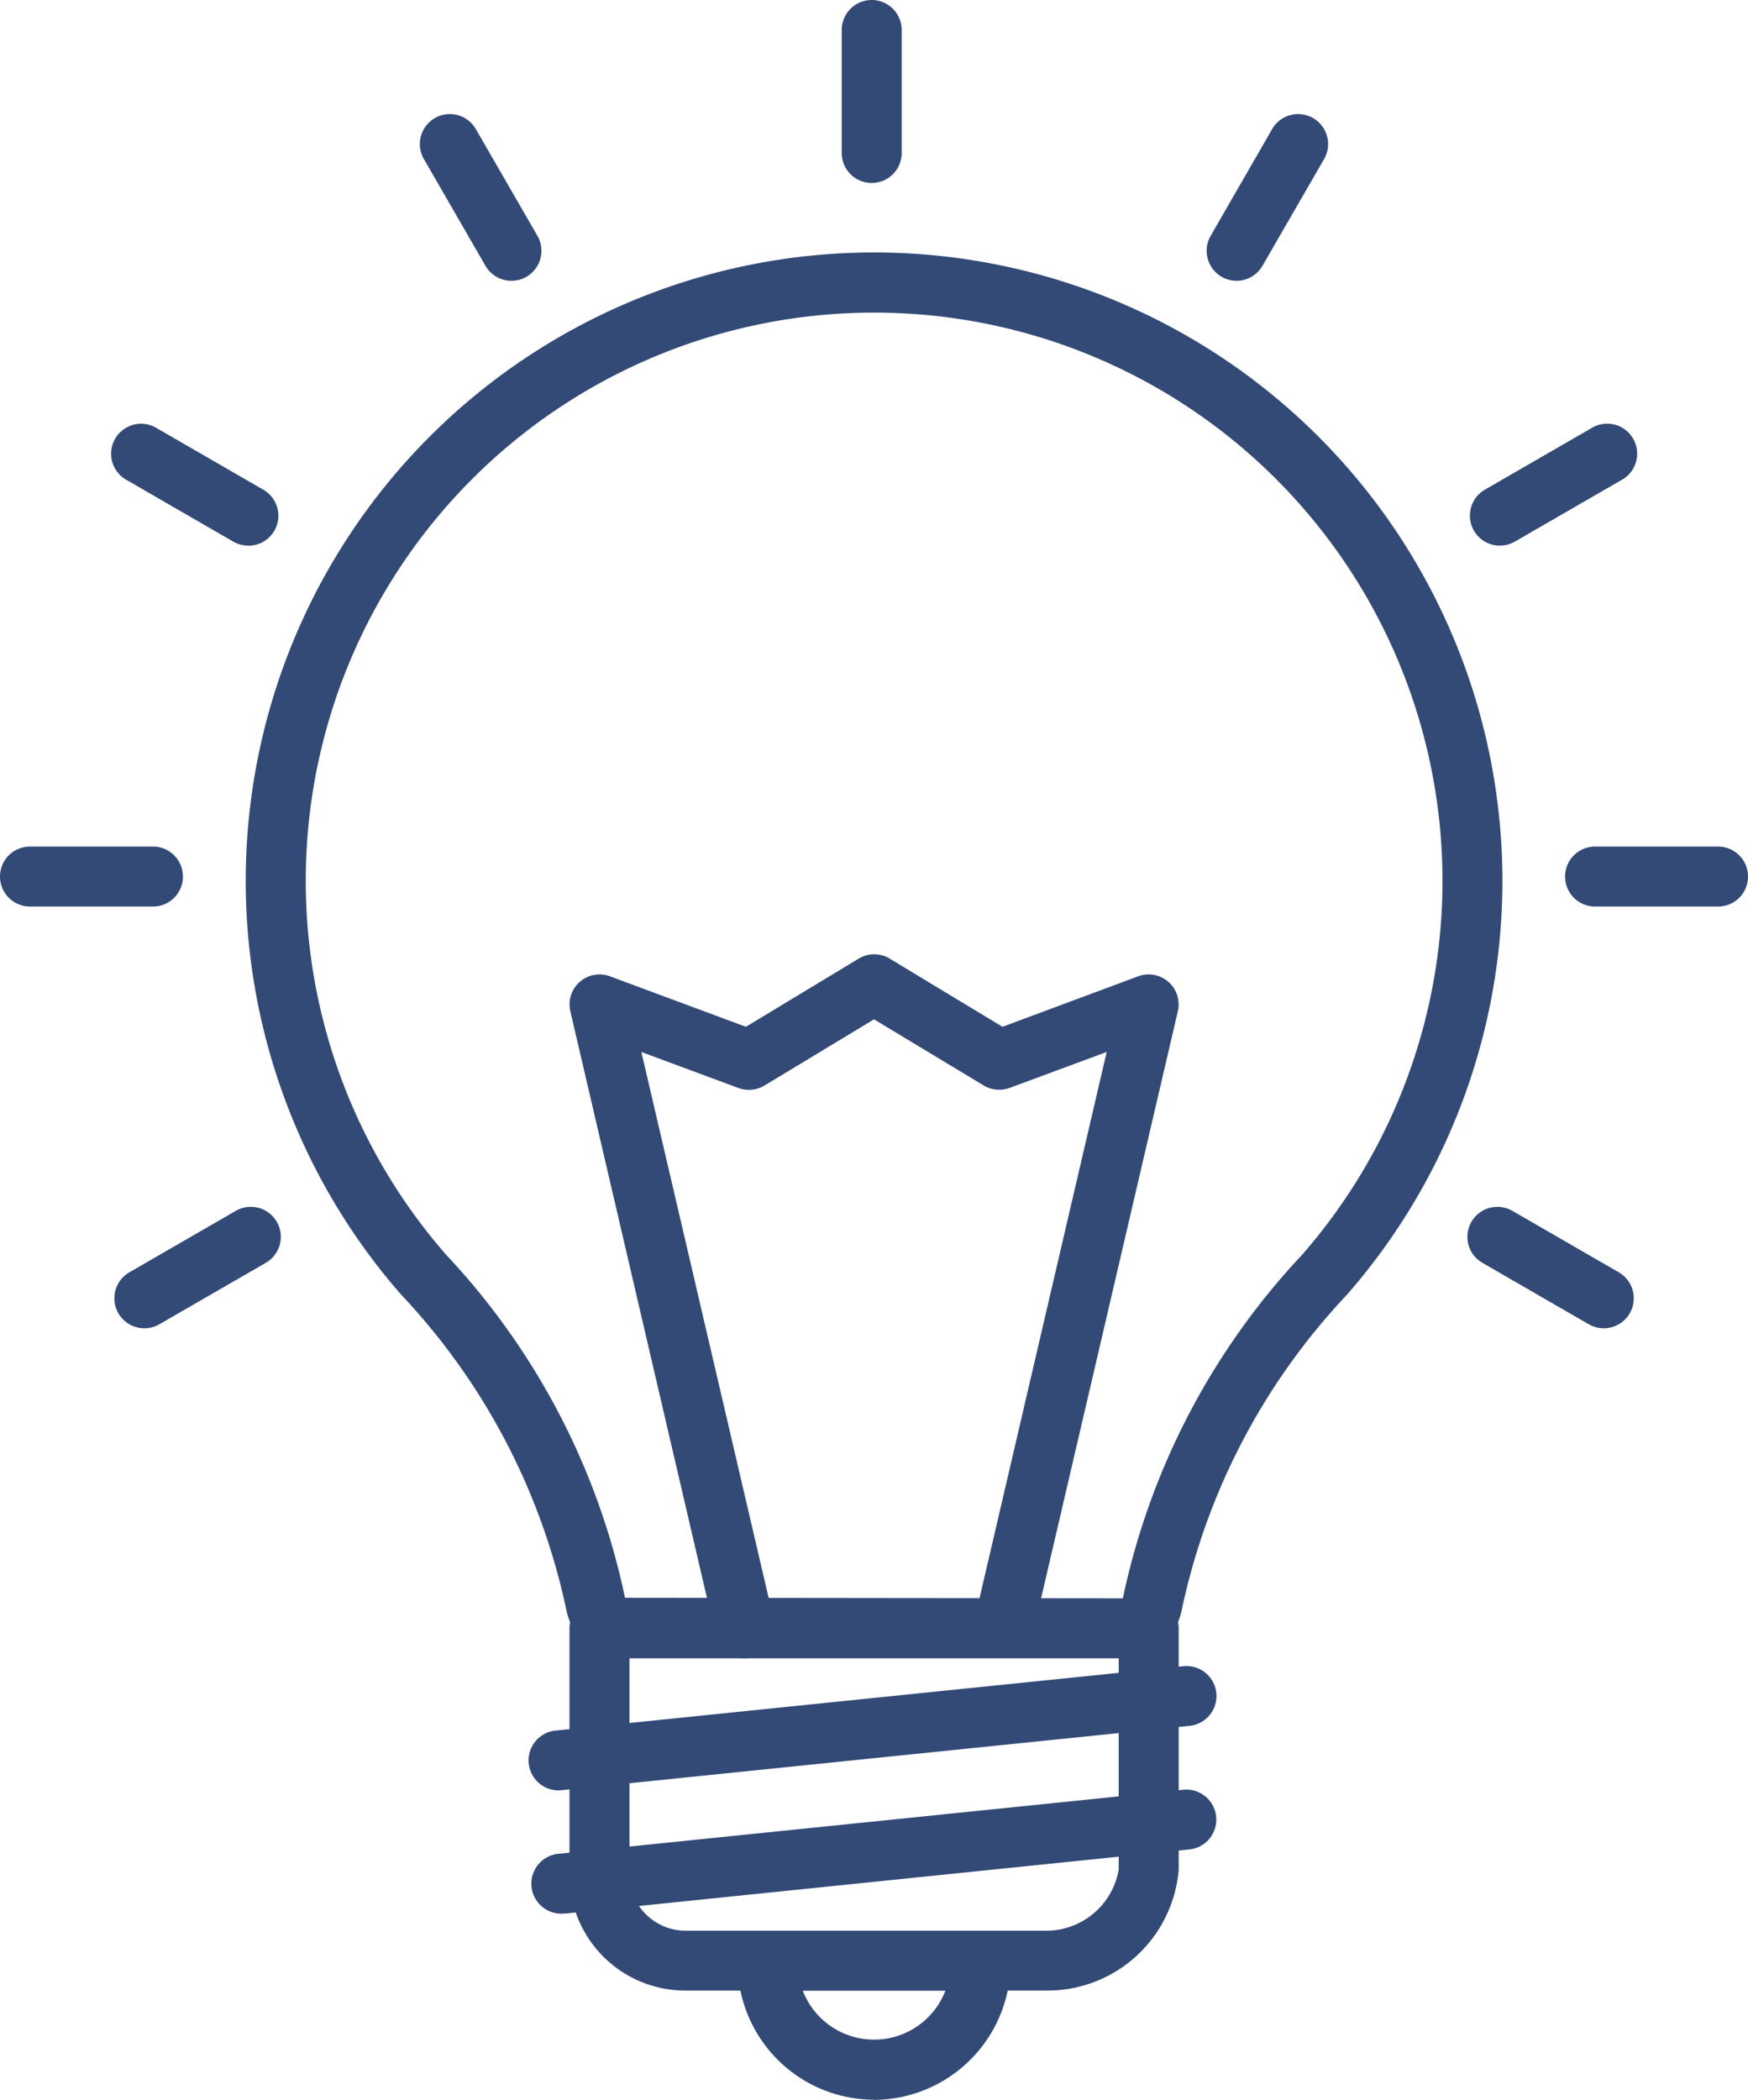
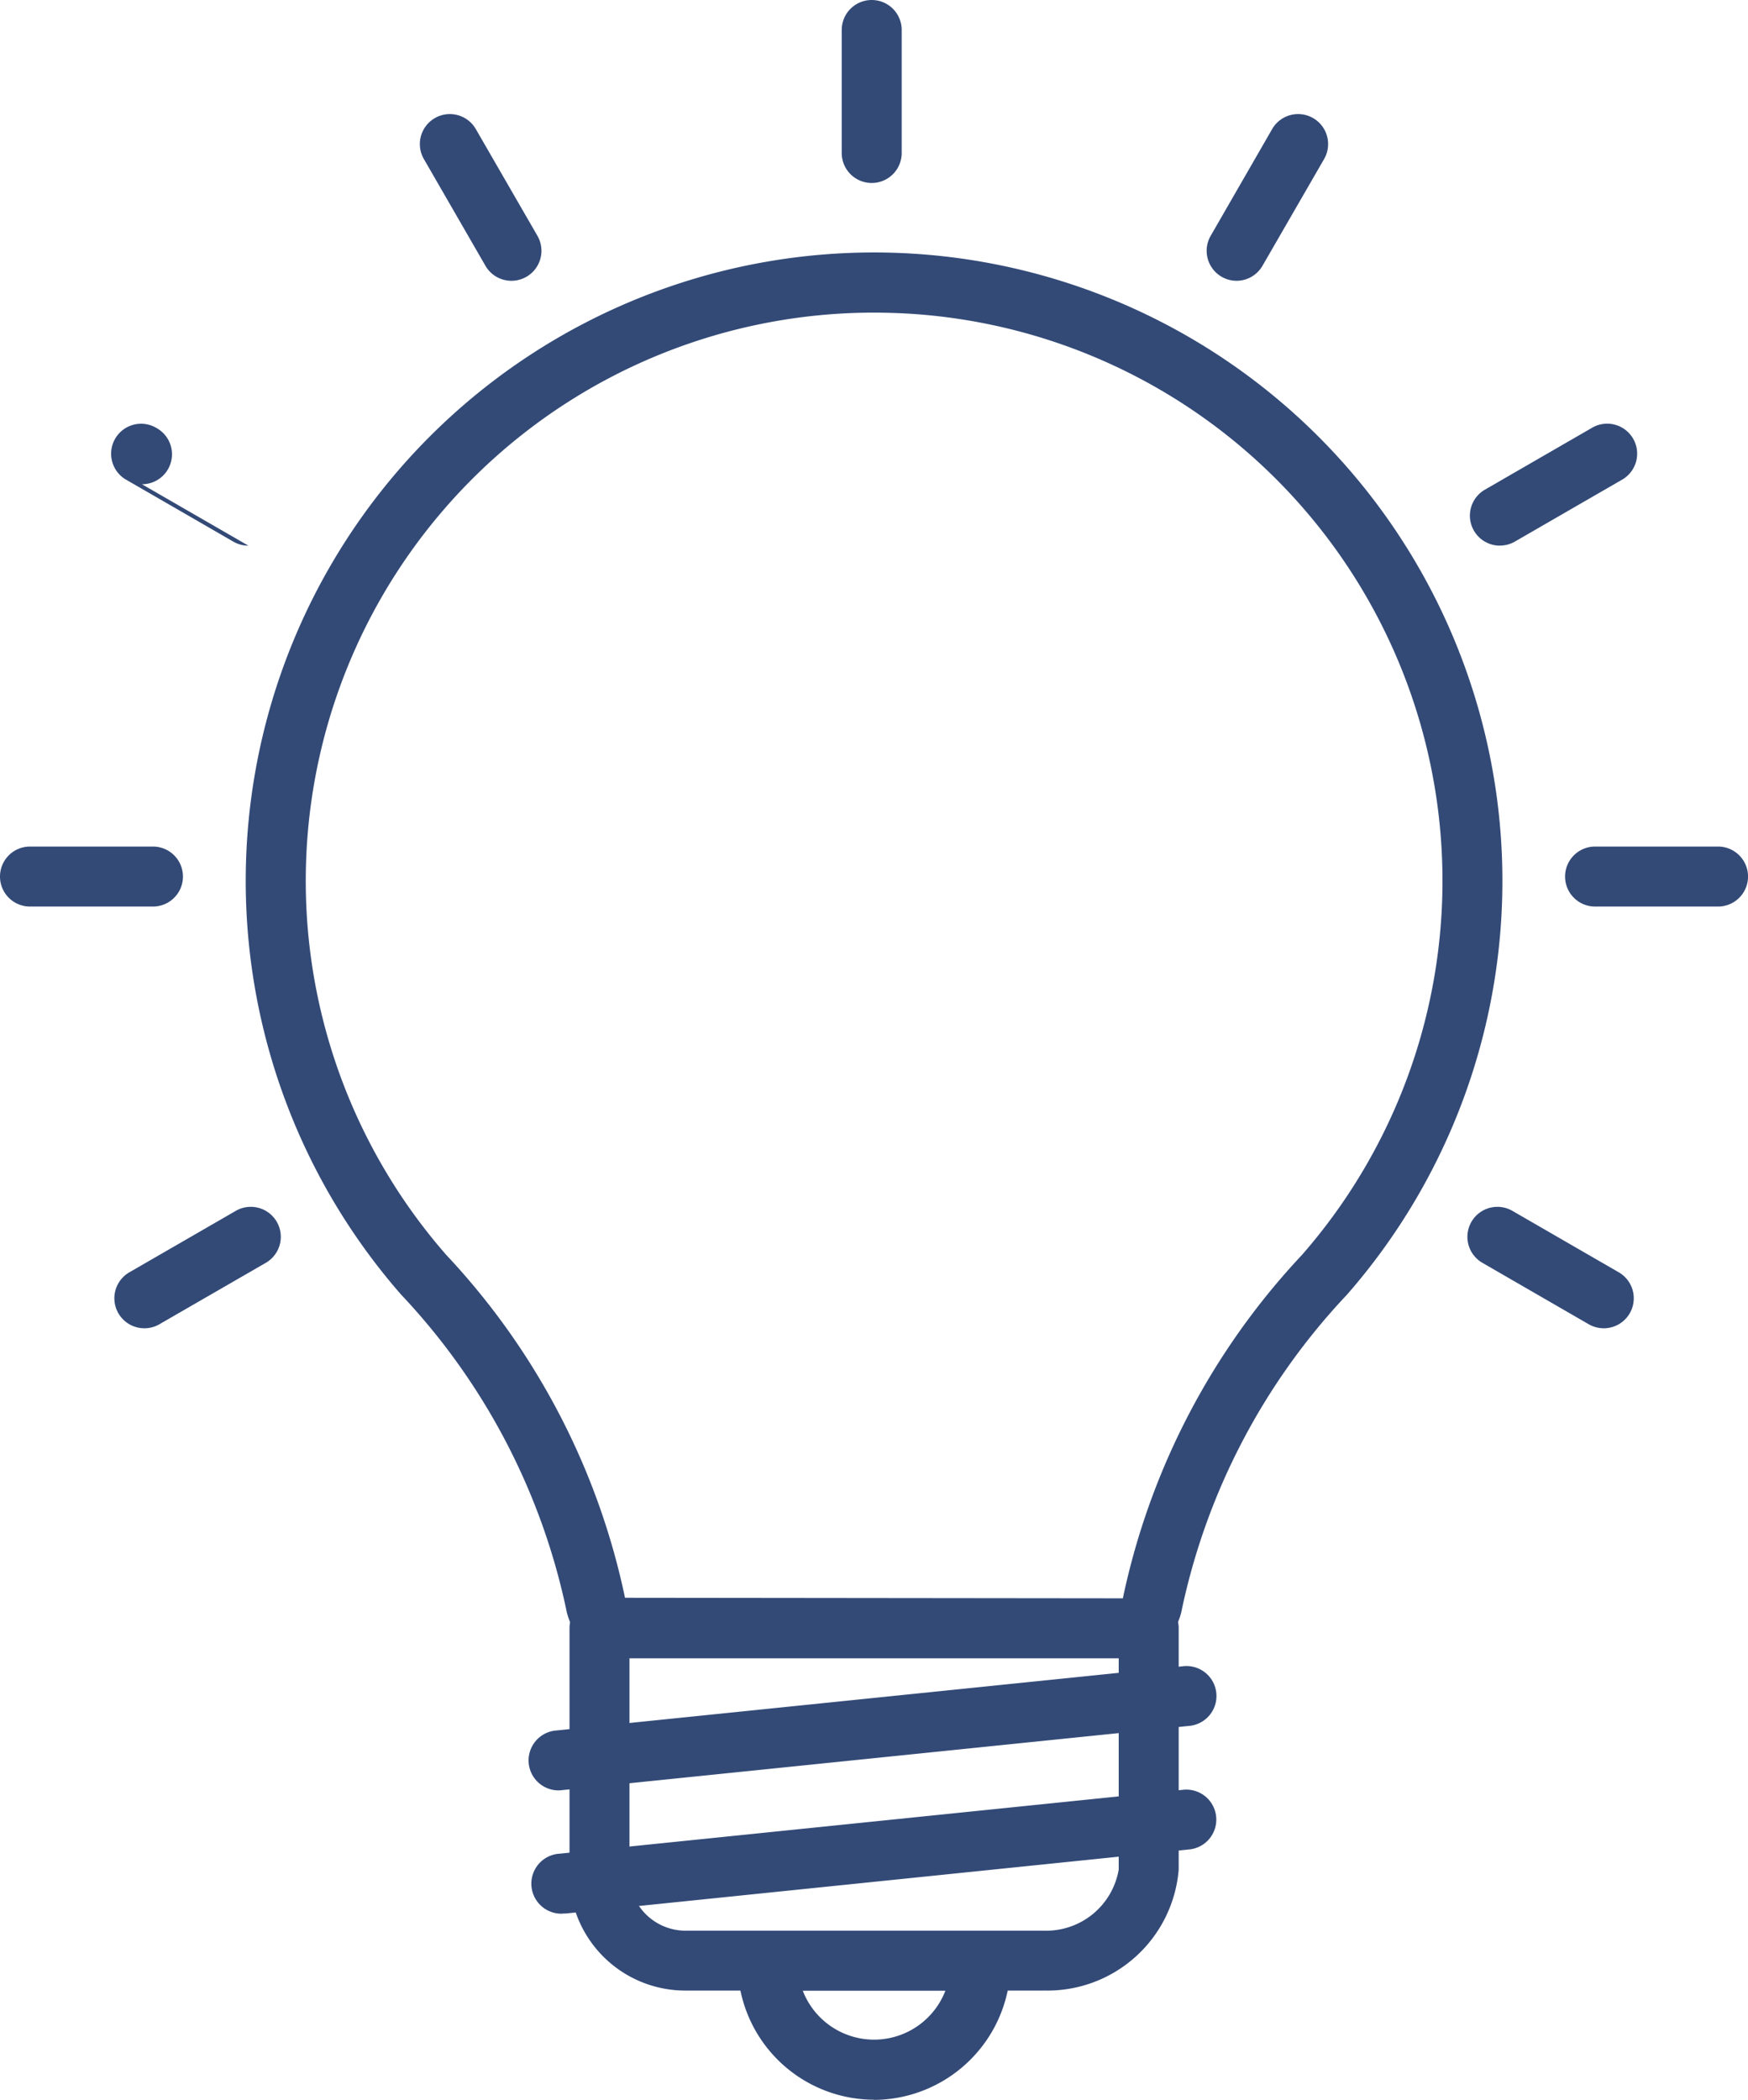
<svg xmlns="http://www.w3.org/2000/svg" width="51.527" height="61.886" viewBox="0 0 51.527 61.886">
  <g transform="translate(-8.586 -2.868)">
    <path d="M41.565,67.716H30.99a3.416,3.416,0,0,1-3.414-3.564V57.039a.884.884,0,0,1,1.768,0v7.112a1.66,1.66,0,0,0,1.646,1.8H41.565a2.169,2.169,0,0,0,2.2-1.8V57.039a.884.884,0,0,1,1.768,0v7.112a3.881,3.881,0,0,1-3.965,3.564Z" transform="translate(-2.202 -6.179)" fill="#334a77" />
    <path d="M42.644,52.72H27.959a1.775,1.775,0,0,1-1.737-1.463A19.367,19.367,0,0,0,21.359,42a18.522,18.522,0,1,1,27.885,0,19.369,19.369,0,0,0-4.865,9.259A1.775,1.775,0,0,1,42.644,52.72ZM35.29,13.058a16.747,16.747,0,0,0-12.6,27.772A21.075,21.075,0,0,1,27.96,50.936l14.675.016a21.137,21.137,0,0,1,5.28-10.121A16.747,16.747,0,0,0,36.408,13.094q-.56-.035-1.118-.036Z" transform="translate(-0.95 -0.976)" fill="#334a77" />
    <path d="M37.2,72.218A4.027,4.027,0,0,1,33.182,68.2a.953.953,0,0,1,.884-.961h6.277a.884.884,0,0,1,.884.884,4.044,4.044,0,0,1-4.024,4.1ZM35.1,69a2.253,2.253,0,0,0,4.208,0Z" transform="translate(-2.852 -7.464)" fill="#334a77" />
    <path d="M27.084,62.078A.884.884,0,0,1,27,60.315l18.483-1.894a.884.884,0,1,1,.177,1.758L27.172,62.073A.787.787,0,0,1,27.084,62.078Z" transform="translate(-2.042 -6.441)" fill="#334a77" />
    <path d="M27.232,66.189a.885.885,0,1,1-.088-1.768L45.49,62.541a.884.884,0,1,1,.177,1.758L27.322,66.184a.769.769,0,0,1-.09,0Z" transform="translate(-2.054 -6.919)" fill="#334a77" />
    <path d="M37.536,8.261a.884.884,0,0,1-.884-.884V3.752a.884.884,0,1,1,1.768,0V7.377A.884.884,0,0,1,37.536,8.261Z" transform="translate(-3.254 0)" fill="#334a77" />
    <path d="M25.287,11.586a.884.884,0,0,1-.767-.442L22.71,8.007a.884.884,0,1,1,1.531-.884l1.811,3.137a.884.884,0,0,1-.765,1.326Z" transform="translate(-1.624 -0.442)" fill="#334a77" />
-     <path d="M16.336,20.588a.877.877,0,0,1-.442-.118l-3.135-1.811a.884.884,0,1,1,.884-1.53l3.136,1.811a.884.884,0,0,1-.442,1.65Z" transform="translate(-0.43 -1.638)" fill="#334a77" />
+     <path d="M16.336,20.588a.877.877,0,0,1-.442-.118l-3.135-1.811a.884.884,0,1,1,.884-1.53a.884.884,0,0,1-.442,1.65Z" transform="translate(-0.43 -1.638)" fill="#334a77" />
    <path d="M13.095,32.86H9.47a.884.884,0,1,1,0-1.768h3.625a.884.884,0,0,1,0,1.768Z" transform="translate(0 -3.273)" fill="#334a77" />
    <path d="M13.284,46.683a.884.884,0,0,1-.442-1.65l3.137-1.811a.884.884,0,0,1,.884,1.532l-3.137,1.811a.884.884,0,0,1-.442.118Z" transform="translate(-0.442 -4.666)" fill="#334a77" />
    <path d="M49.705,11.586a.884.884,0,0,1-.765-1.326l1.807-3.137a.884.884,0,1,1,1.531.884l-1.811,3.137a.884.884,0,0,1-.763.442Z" transform="translate(-4.666 -0.442)" fill="#334a77" />
    <path d="M58.484,20.588a.884.884,0,0,1-.442-1.65l3.136-1.811a.884.884,0,1,1,.884,1.53l-3.136,1.811a.877.877,0,0,1-.442.118Z" transform="translate(-5.684 -1.638)" fill="#334a77" />
    <path d="M65.281,32.86H61.656a.884.884,0,0,1,0-1.768h3.625a.884.884,0,0,1,0,1.768Z" transform="translate(-6.051 -3.273)" fill="#334a77" />
    <path d="M61.535,46.683a.89.89,0,0,1-.442-.118l-3.135-1.811a.884.884,0,1,1,.884-1.532l3.135,1.811a.884.884,0,0,1-.442,1.65Z" transform="translate(-5.674 -4.666)" fill="#334a77" />
-     <path d="M32.743,55.433a.884.884,0,0,1-.86-.683L27.6,36.361a.884.884,0,0,1,1.169-1.029l4.006,1.488L36.1,34.811a.884.884,0,0,1,.915,0l3.324,2.009,4-1.488a.884.884,0,0,1,1.169,1.029L41.224,54.749a.884.884,0,0,1-1.722-.4l3.909-16.787L40.55,38.621a.89.89,0,0,1-.766-.072L36.552,36.6l-3.23,1.952a.884.884,0,0,1-.766.072l-2.862-1.061,3.914,16.784a.884.884,0,0,1-.661,1.061.919.919,0,0,1-.2.024Z" transform="translate(-2.202 -3.689)" fill="#334a77" />
  </g>
</svg>